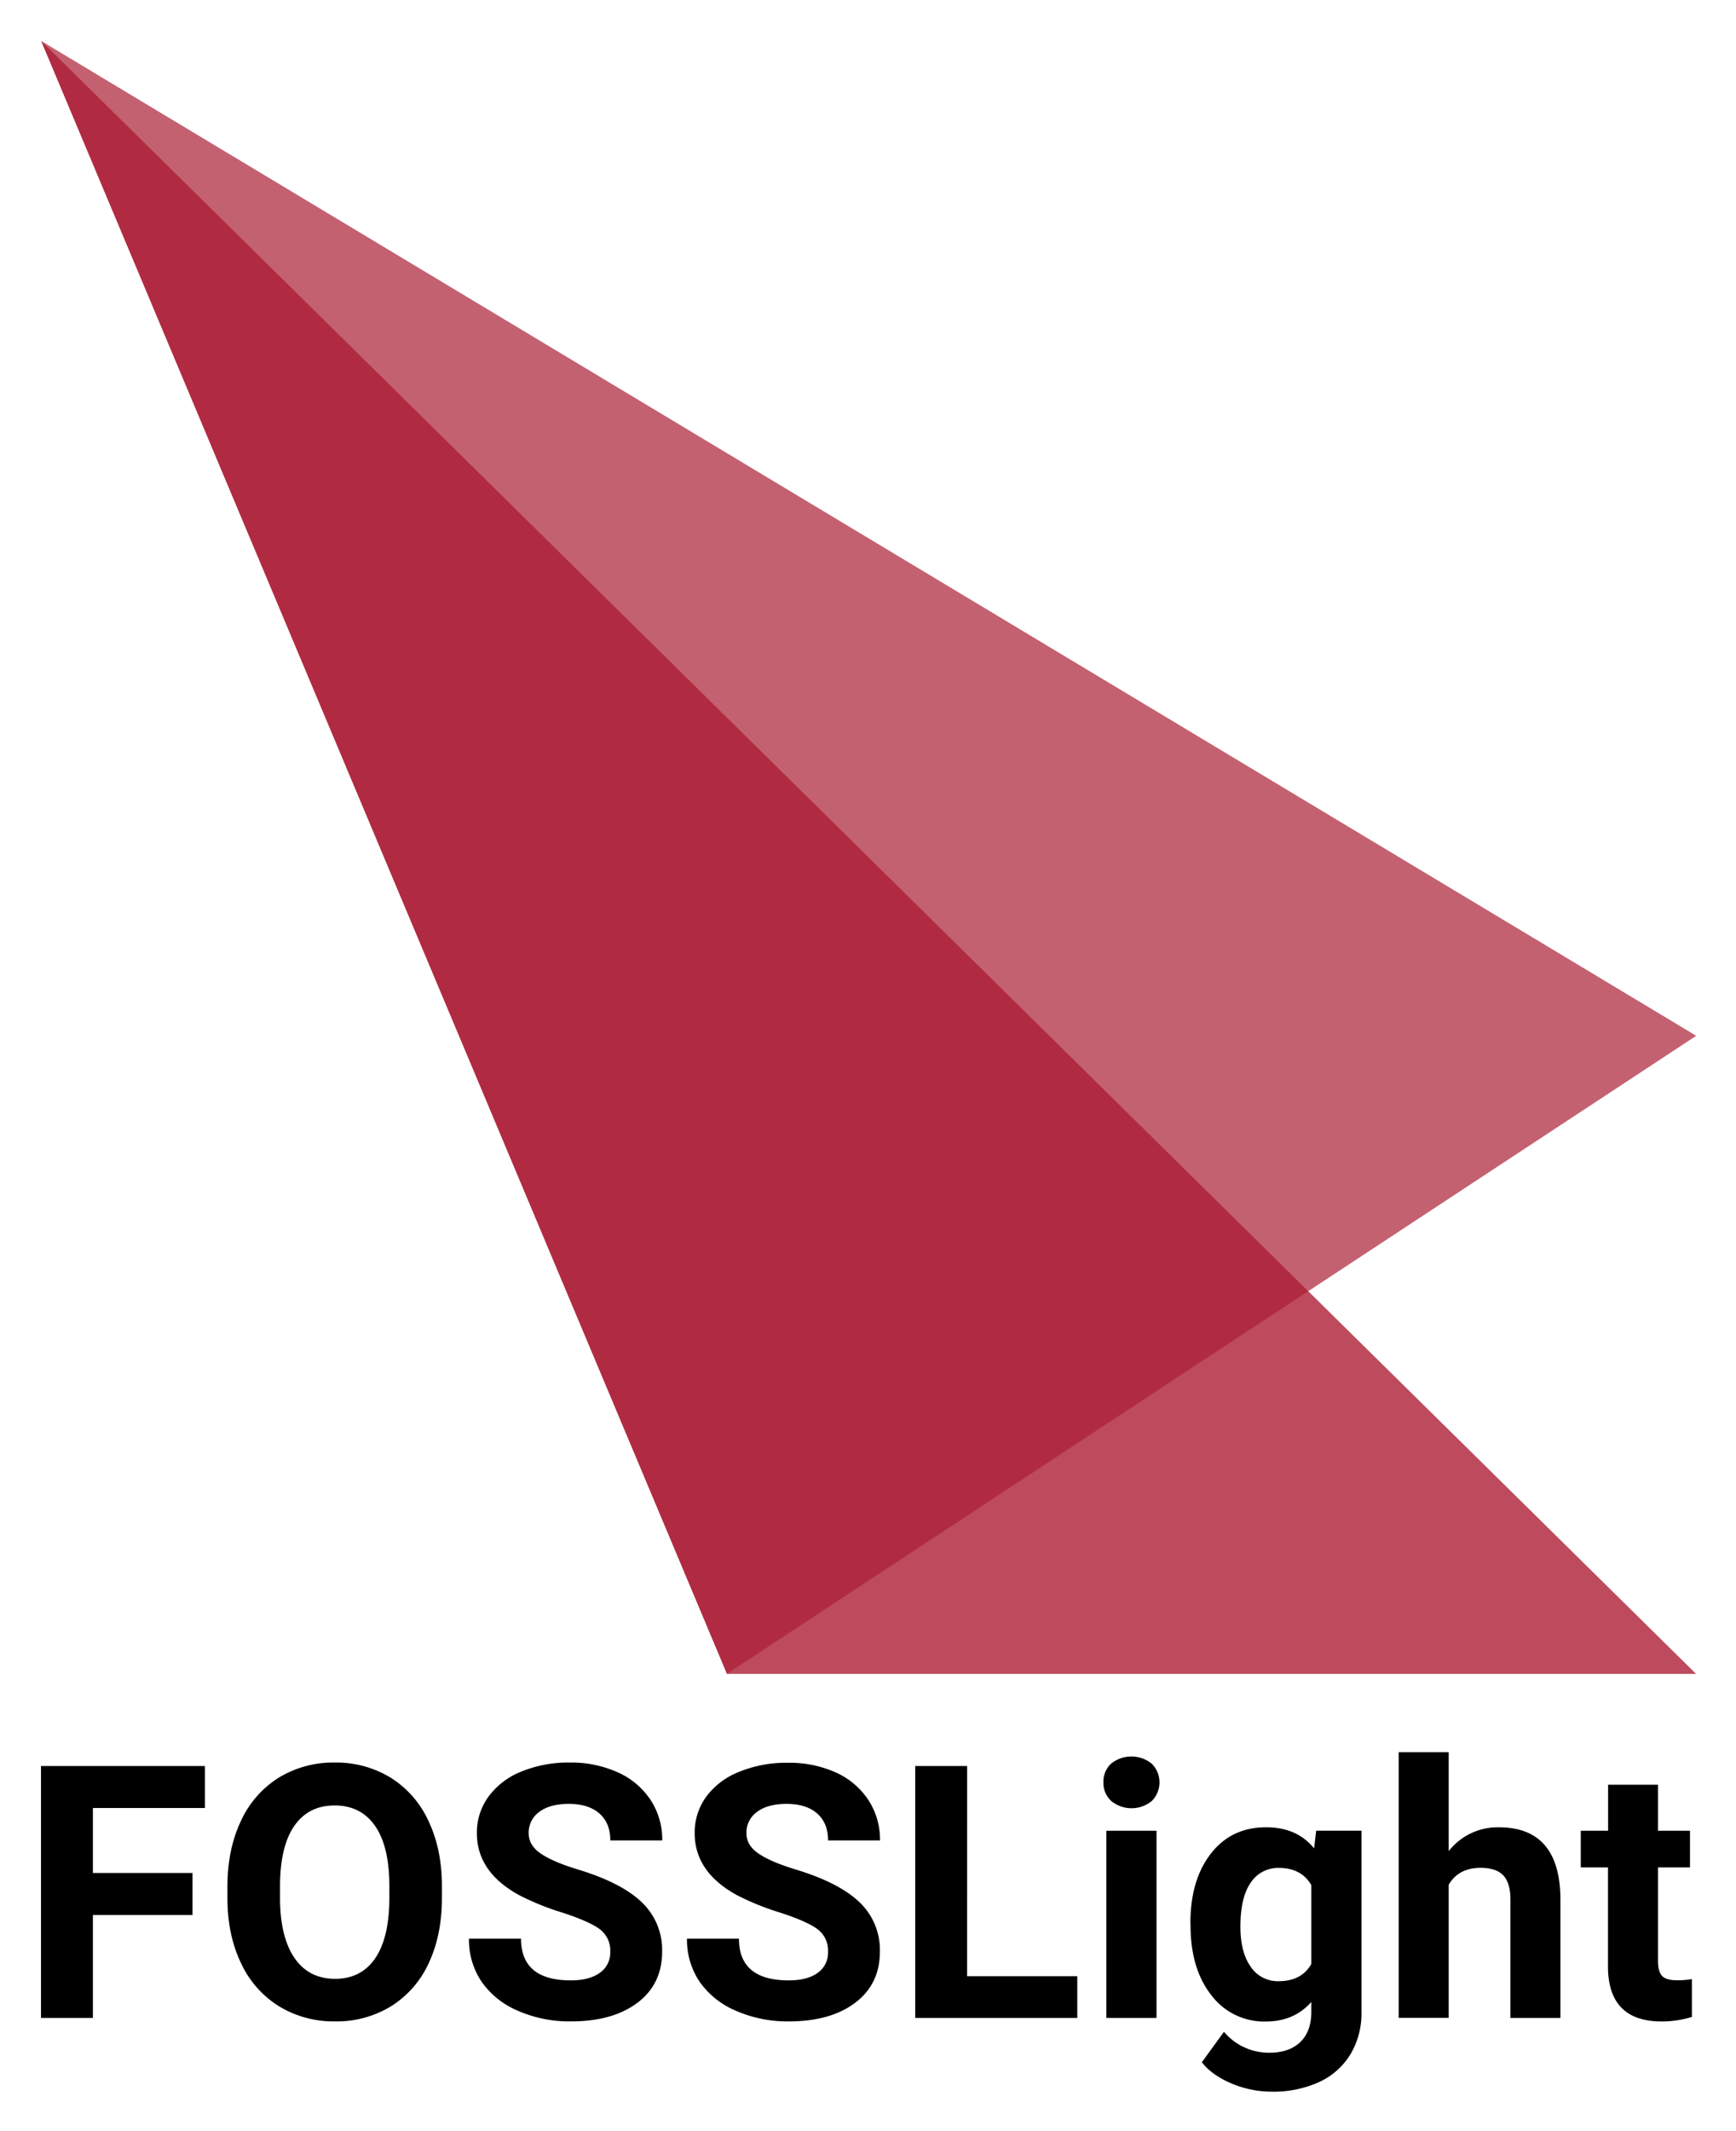
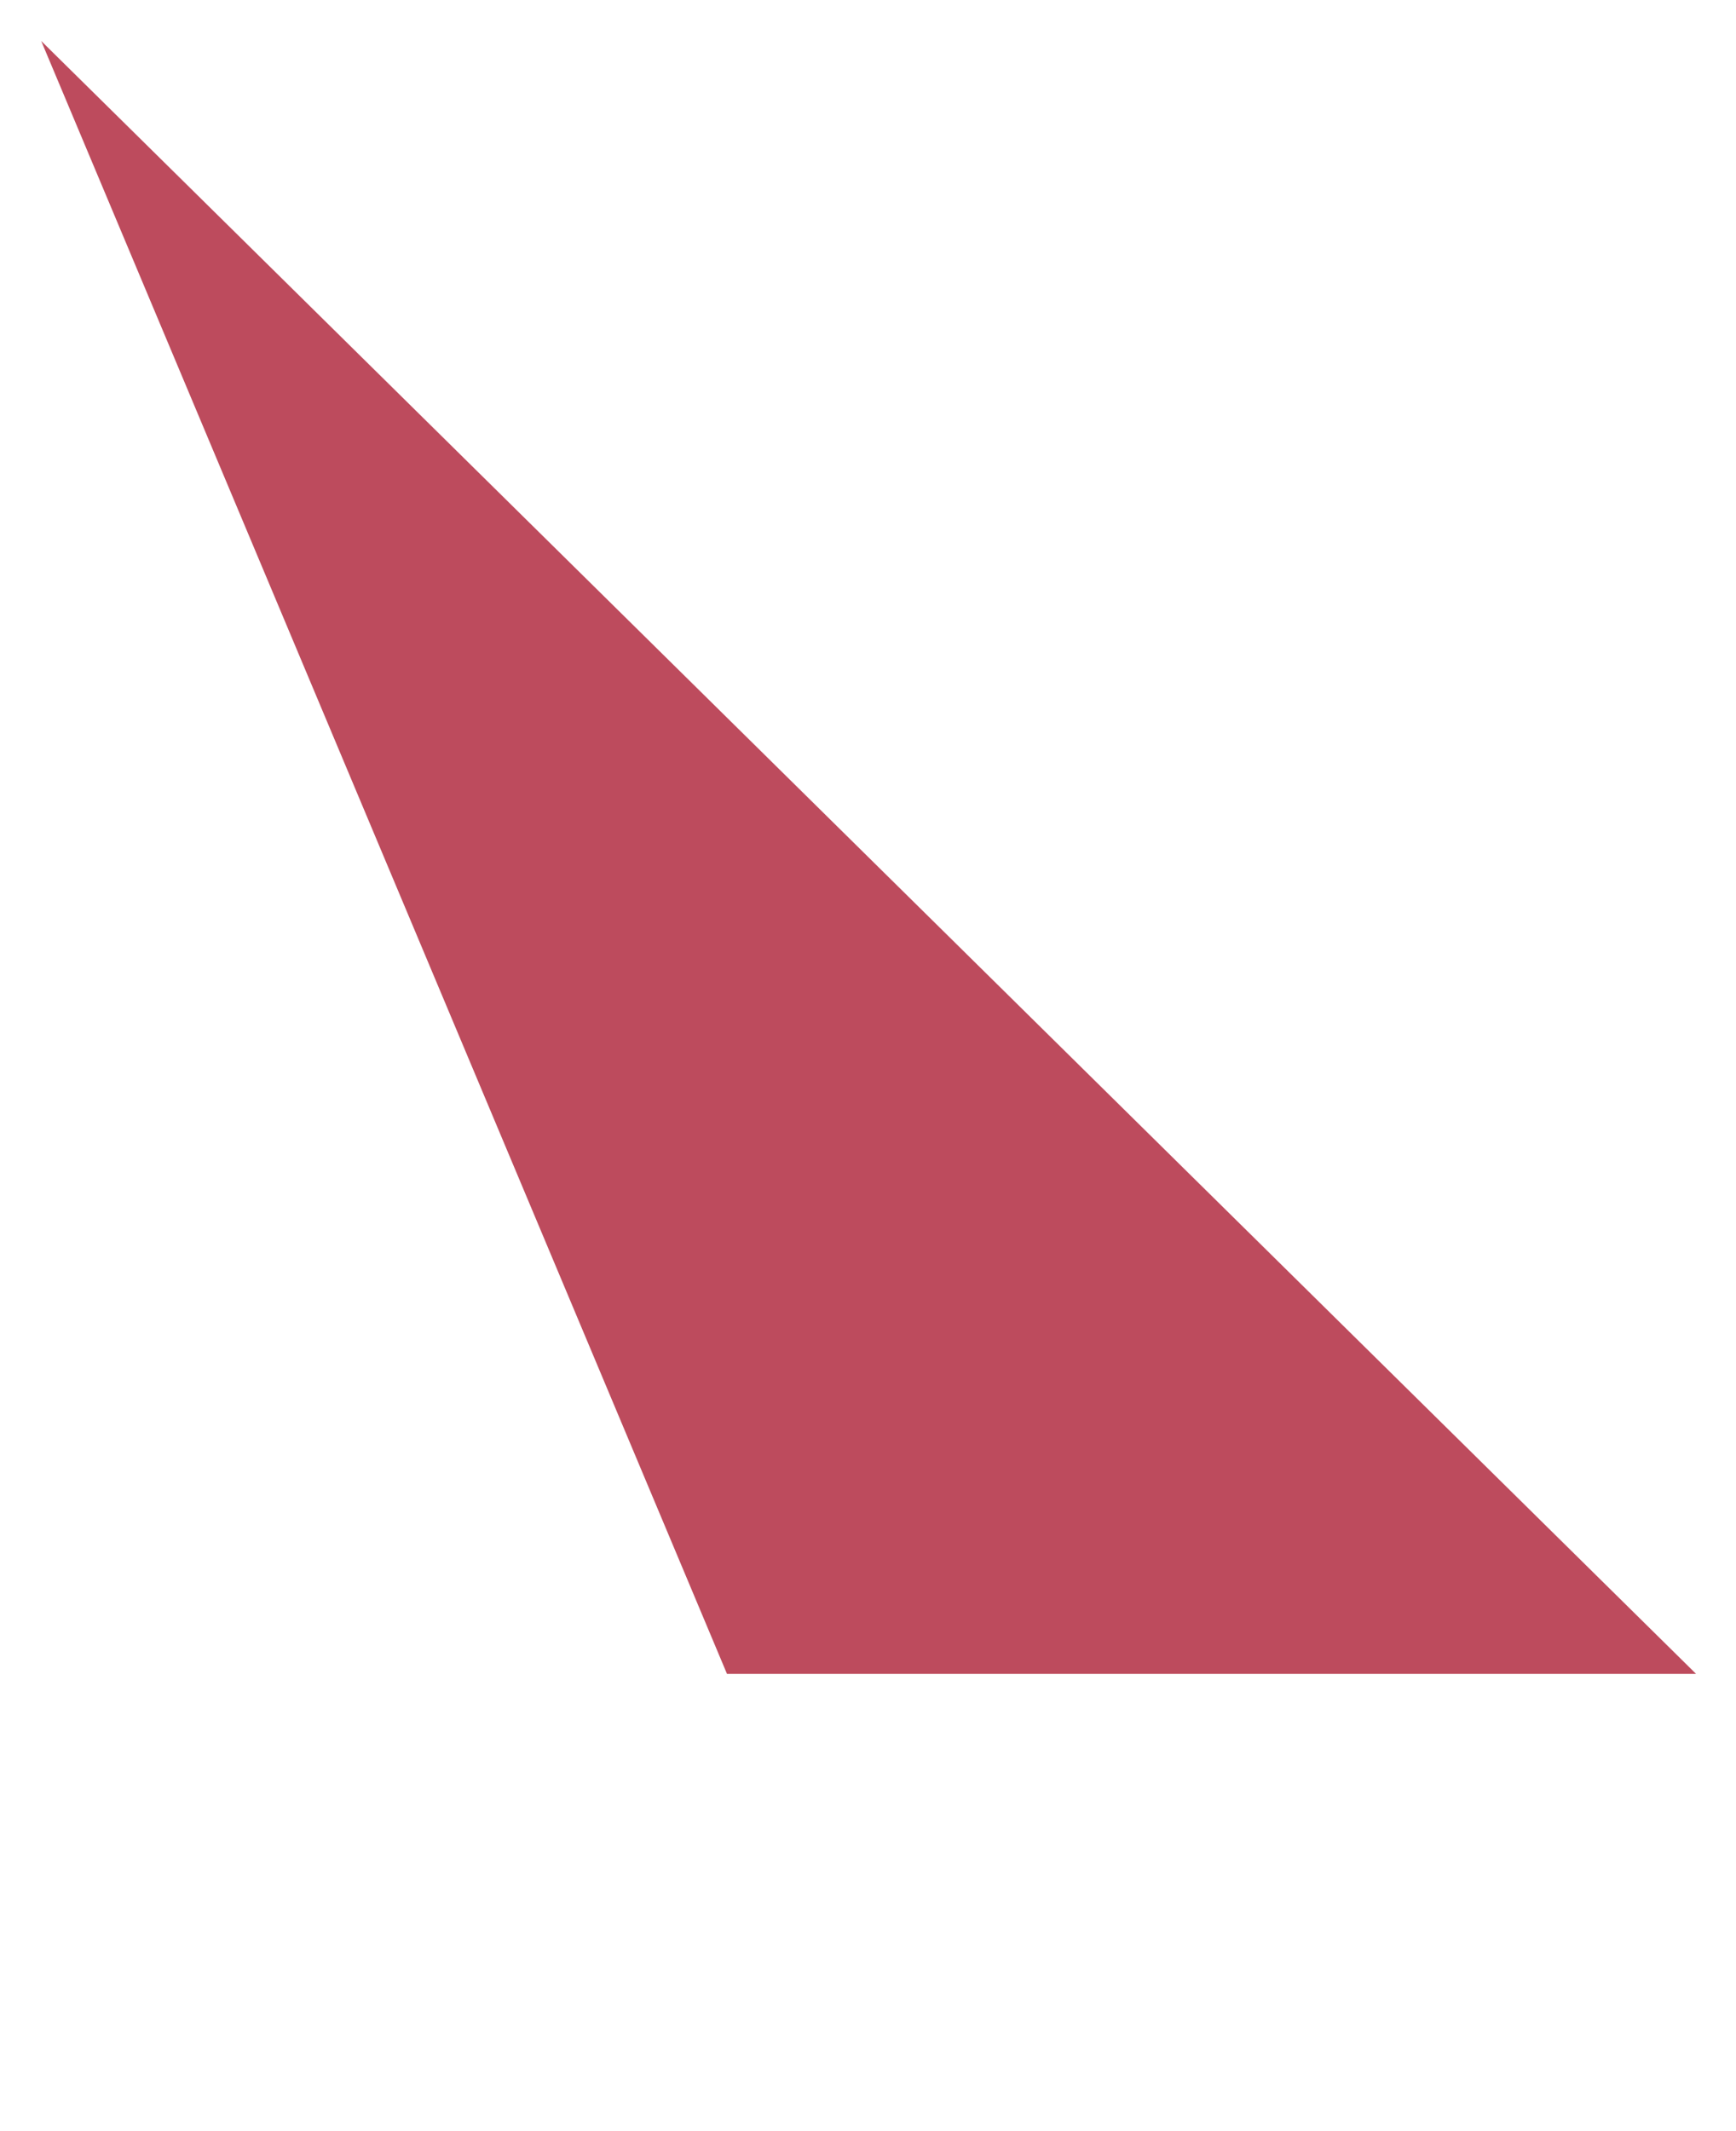
<svg xmlns="http://www.w3.org/2000/svg" role="img" viewBox="-15.78 -15.78 668.56 820.56">
  <title>FOSSLight logo</title>
  <g data-name="Layer 2">
    <g data-name="Layer 8">
      <path fill="#ac1e35" d="M.09 0l264.1 628.67h373.2L.09 0z" opacity=".8" />
-       <path fill="#ac1e35" d="M.09 0l264.1 628.67 373.27-245.66L.09 0z" opacity=".7" />
-       <path d="M58.36 721.51H20v39.64H0v-97h63.15v16.18H20v25h38.36zm96.06-6.66q0 14.32-5.06 25.12a38.21 38.21 0 0 1-14.49 16.65 40.08 40.08 0 0 1-21.62 5.86 40.4 40.4 0 0 1-21.52-5.79 38.51 38.51 0 0 1-14.65-16.56q-5.2-10.75-5.27-24.75v-4.79q0-14.33 5.17-25.22a38.46 38.46 0 0 1 14.58-16.72 40.21 40.21 0 0 1 21.56-5.83 40.2 40.2 0 0 1 21.55 5.83 38.55 38.55 0 0 1 14.59 16.72q5.16 10.89 5.16 25.15zm-20.25-4.4q0-15.26-5.47-23.18t-15.58-7.93q-10.07 0-15.53 7.83t-5.53 23v4.73q0 14.85 5.47 23t15.72 8.19q10.05 0 15.45-7.89t5.47-23zm85.07 25.25a10.27 10.27 0 0 0-4-8.69q-4-3-14.39-6.4A101.19 101.19 0 0 1 184.4 714q-16.53-8.93-16.53-24a23.47 23.47 0 0 1 4.43-14 29 29 0 0 1 12.7-9.71 47.86 47.86 0 0 1 18.62-3.47 43.58 43.58 0 0 1 18.52 3.77 29.5 29.5 0 0 1 12.62 10.62 27.8 27.8 0 0 1 4.5 15.59h-20q0-6.66-4.19-10.36t-11.8-3.7q-7.32 0-11.39 3.1a9.78 9.78 0 0 0-4.06 8.16q0 4.74 4.76 7.93t14 6q17 5.13 24.84 12.72a25.33 25.33 0 0 1 7.8 18.92q0 12.58-9.53 19.75t-25.65 7.16a49.37 49.37 0 0 1-20.38-4.1 32.24 32.24 0 0 1-14-11.22 28.74 28.74 0 0 1-4.83-16.52h20.05q0 16.05 19.18 16.05c4.76 0 8.46-1 11.13-2.89a9.45 9.45 0 0 0 4.05-8.1zm83.87 0a10.27 10.27 0 0 0-4-8.69q-4-3-14.39-6.4a101.19 101.19 0 0 1-16.45-6.61q-16.53-8.93-16.52-24a23.4 23.4 0 0 1 4.43-14 28.91 28.91 0 0 1 12.72-9.62 47.86 47.86 0 0 1 18.62-3.47 43.58 43.58 0 0 1 18.48 3.68 29.5 29.5 0 0 1 12.62 10.62 27.8 27.8 0 0 1 4.5 15.59h-20q0-6.66-4.19-10.36t-11.79-3.7q-7.33 0-11.4 3.1a9.78 9.78 0 0 0-4.06 8.16q0 4.74 4.76 7.93t14 6q17 5.13 24.84 12.72a25.33 25.33 0 0 1 7.8 18.92q0 12.58-9.53 19.75T288 762.48a49.37 49.37 0 0 1-20.38-4.1 32.24 32.24 0 0 1-14-11.22 28.74 28.74 0 0 1-4.83-16.52h20.01q0 16.05 19.18 16.05 7.14 0 11.13-2.89a9.45 9.45 0 0 0 4-8.1zm53.56 9.39h42.43v16.06h-62.42v-97h20zm52.49-74.67a9.48 9.48 0 0 1 2.9-7.13 12.47 12.47 0 0 1 15.75 0 10.18 10.18 0 0 1 0 14.32 12.33 12.33 0 0 1-15.65 0 9.43 9.43 0 0 1-3-7.19zm20.45 90.73h-19.32v-72.08h19.32zm13.06-36.57q0-16.59 7.89-26.72t21.29-10.12q11.85 0 18.45 8.12l.8-6.79h17.45v69.68a30.87 30.87 0 0 1-4.29 16.46 27.64 27.64 0 0 1-12.09 10.65 42.45 42.45 0 0 1-18.26 3.67 39.52 39.52 0 0 1-15.45-3.17q-7.53-3.17-11.39-8.16l8.52-11.72a22.58 22.58 0 0 0 17.46 8.06q7.65 0 11.92-4.1t4.26-11.62V755q-6.66 7.53-17.52 7.53a25.48 25.48 0 0 1-21-10.16q-8-10.16-8-26.94zm19.25 1.42q0 9.81 3.93 15.38a12.51 12.51 0 0 0 10.79 5.62q8.81 0 12.59-6.61V710q-3.86-6.6-12.45-6.61a12.58 12.58 0 0 0-10.89 5.67q-3.97 5.69-3.97 16.94zm80.21-29.07a24 24 0 0 1 19.25-9.19q23.45 0 23.78 27.24v46.17h-19.25v-45.63c0-4.13-.89-7.19-2.66-9.16s-4.73-3-8.86-3q-8.46 0-12.26 6.53v51.23h-19.25V658.83h19.25zm80.6-25.58v17.72h12.33v14.12h-12.33v36q0 4 1.54 5.73t5.86 1.73a30.72 30.72 0 0 0 5.66-.47v14.59a39.76 39.76 0 0 1-11.66 1.73q-20.25 0-20.65-20.45v-38.86H593v-14.12h10.52v-17.72z" />
    </g>
  </g>
</svg>